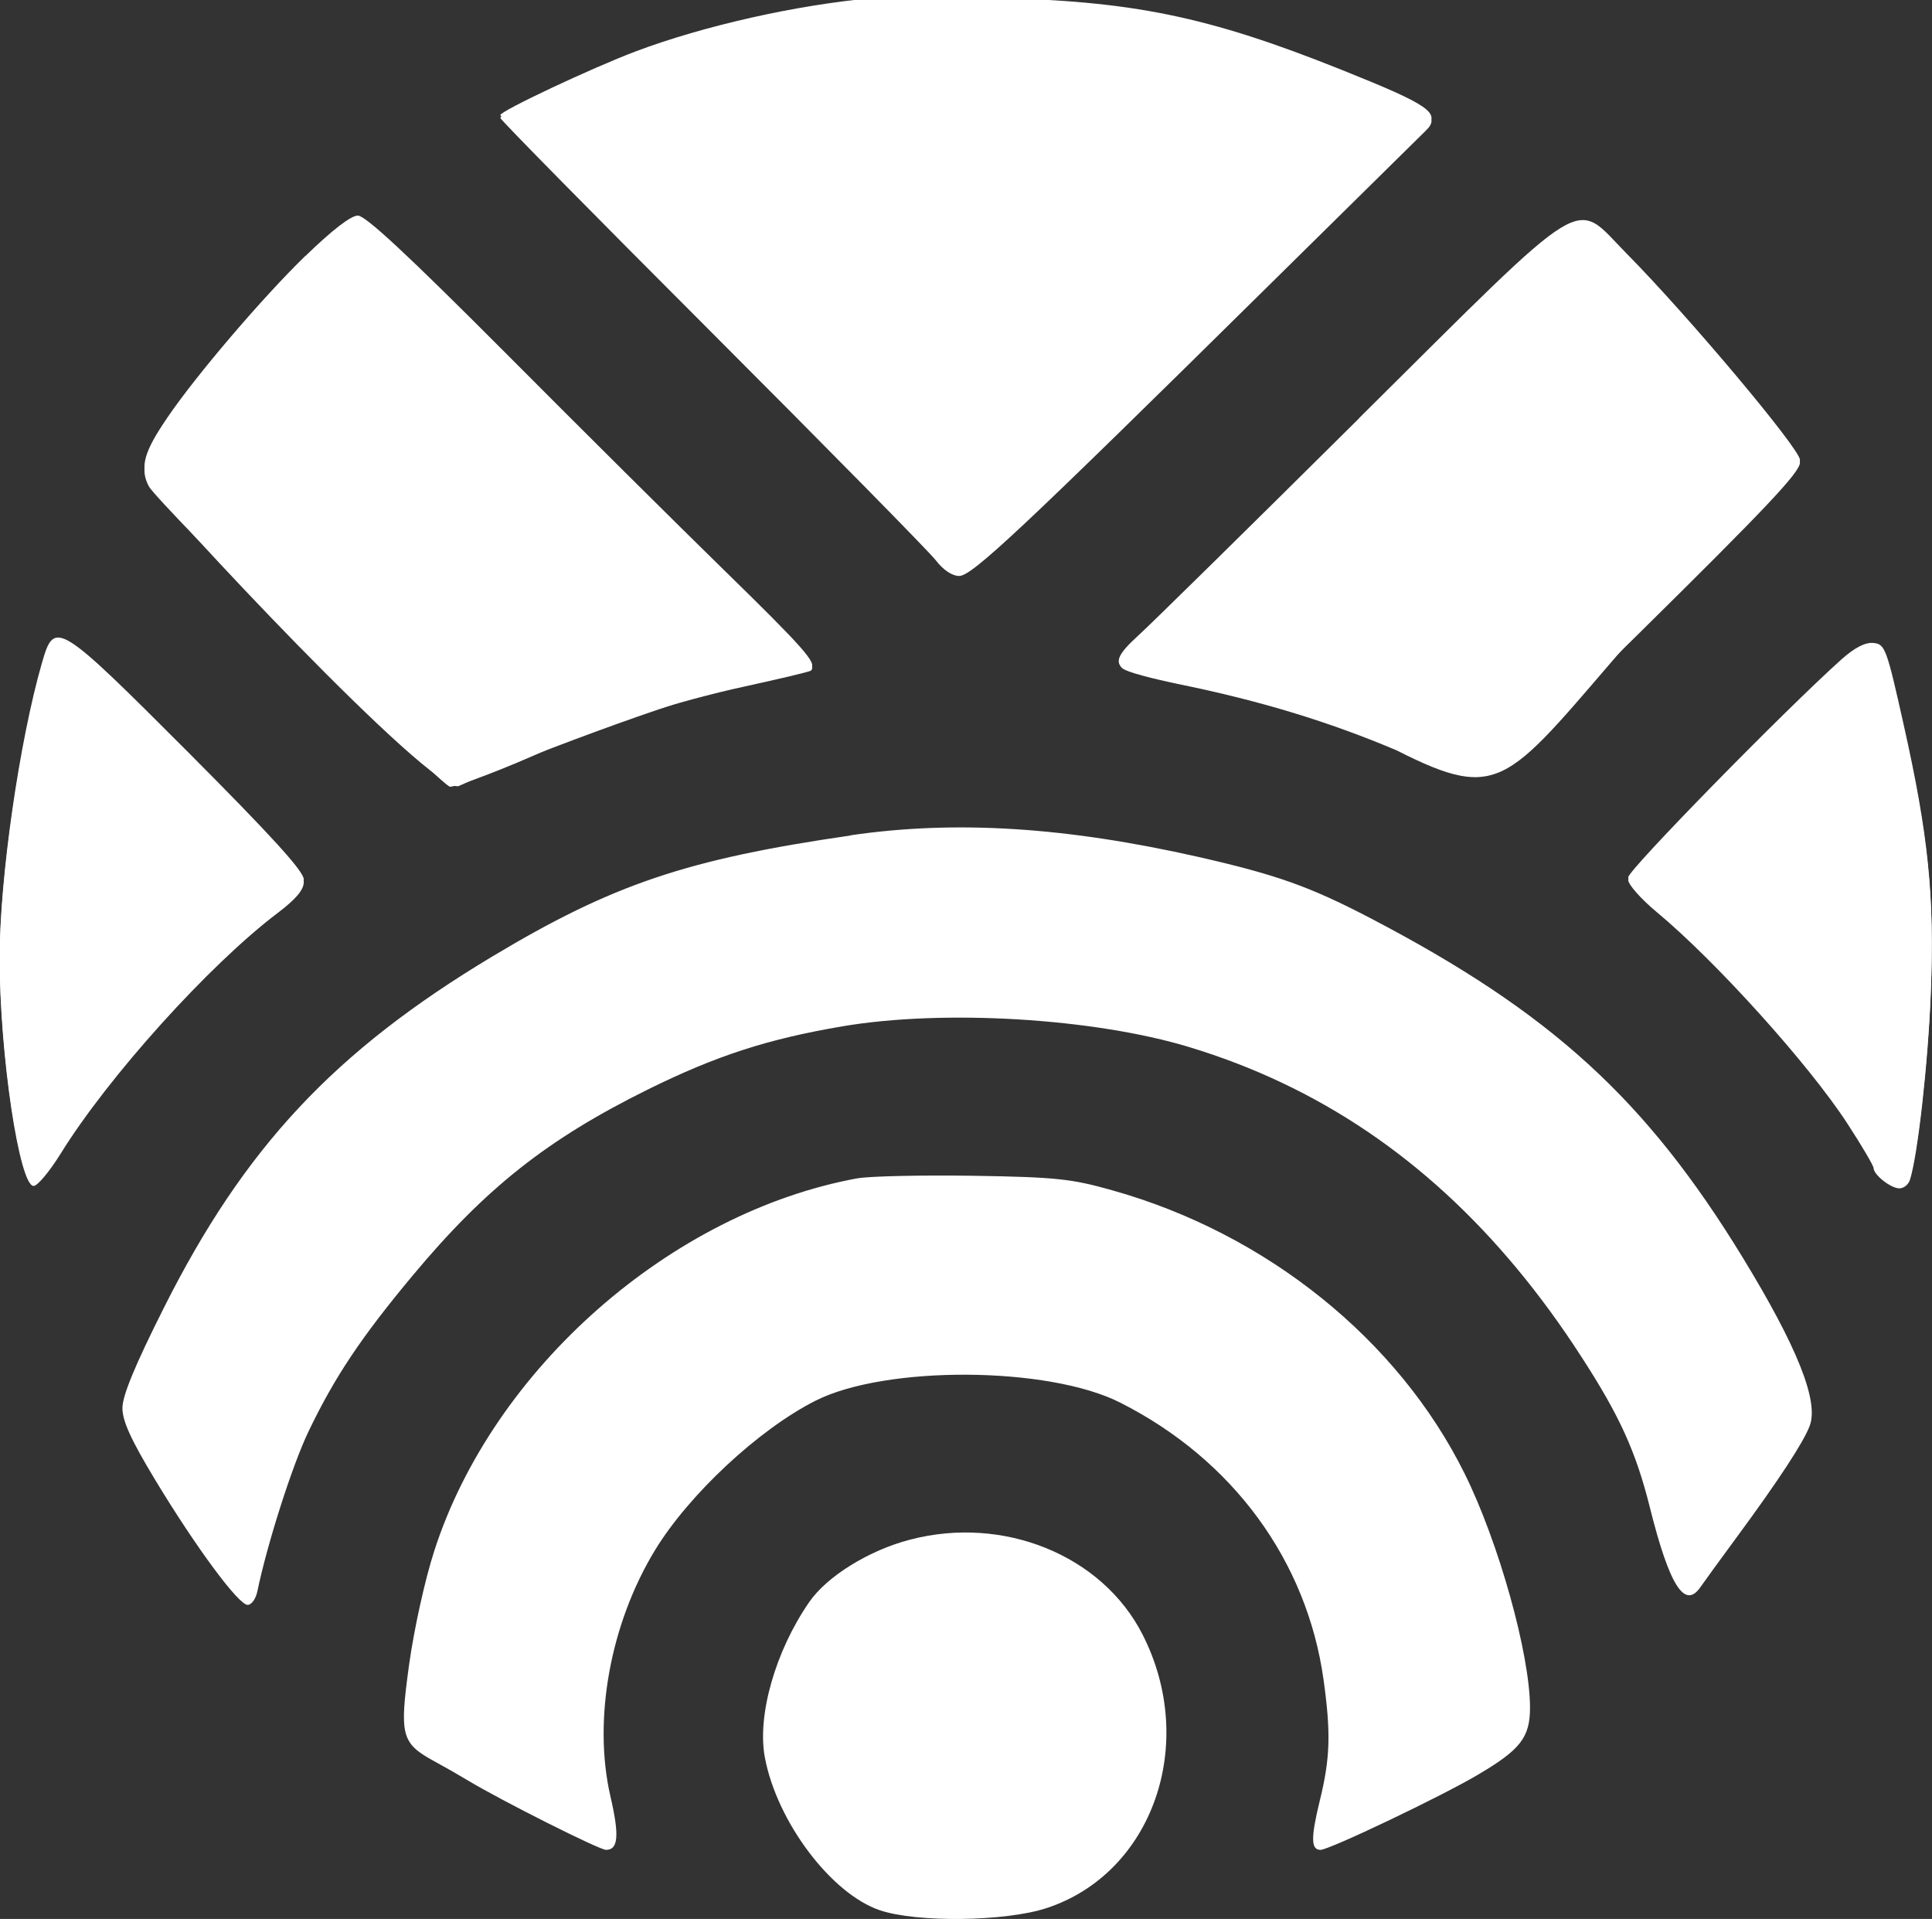
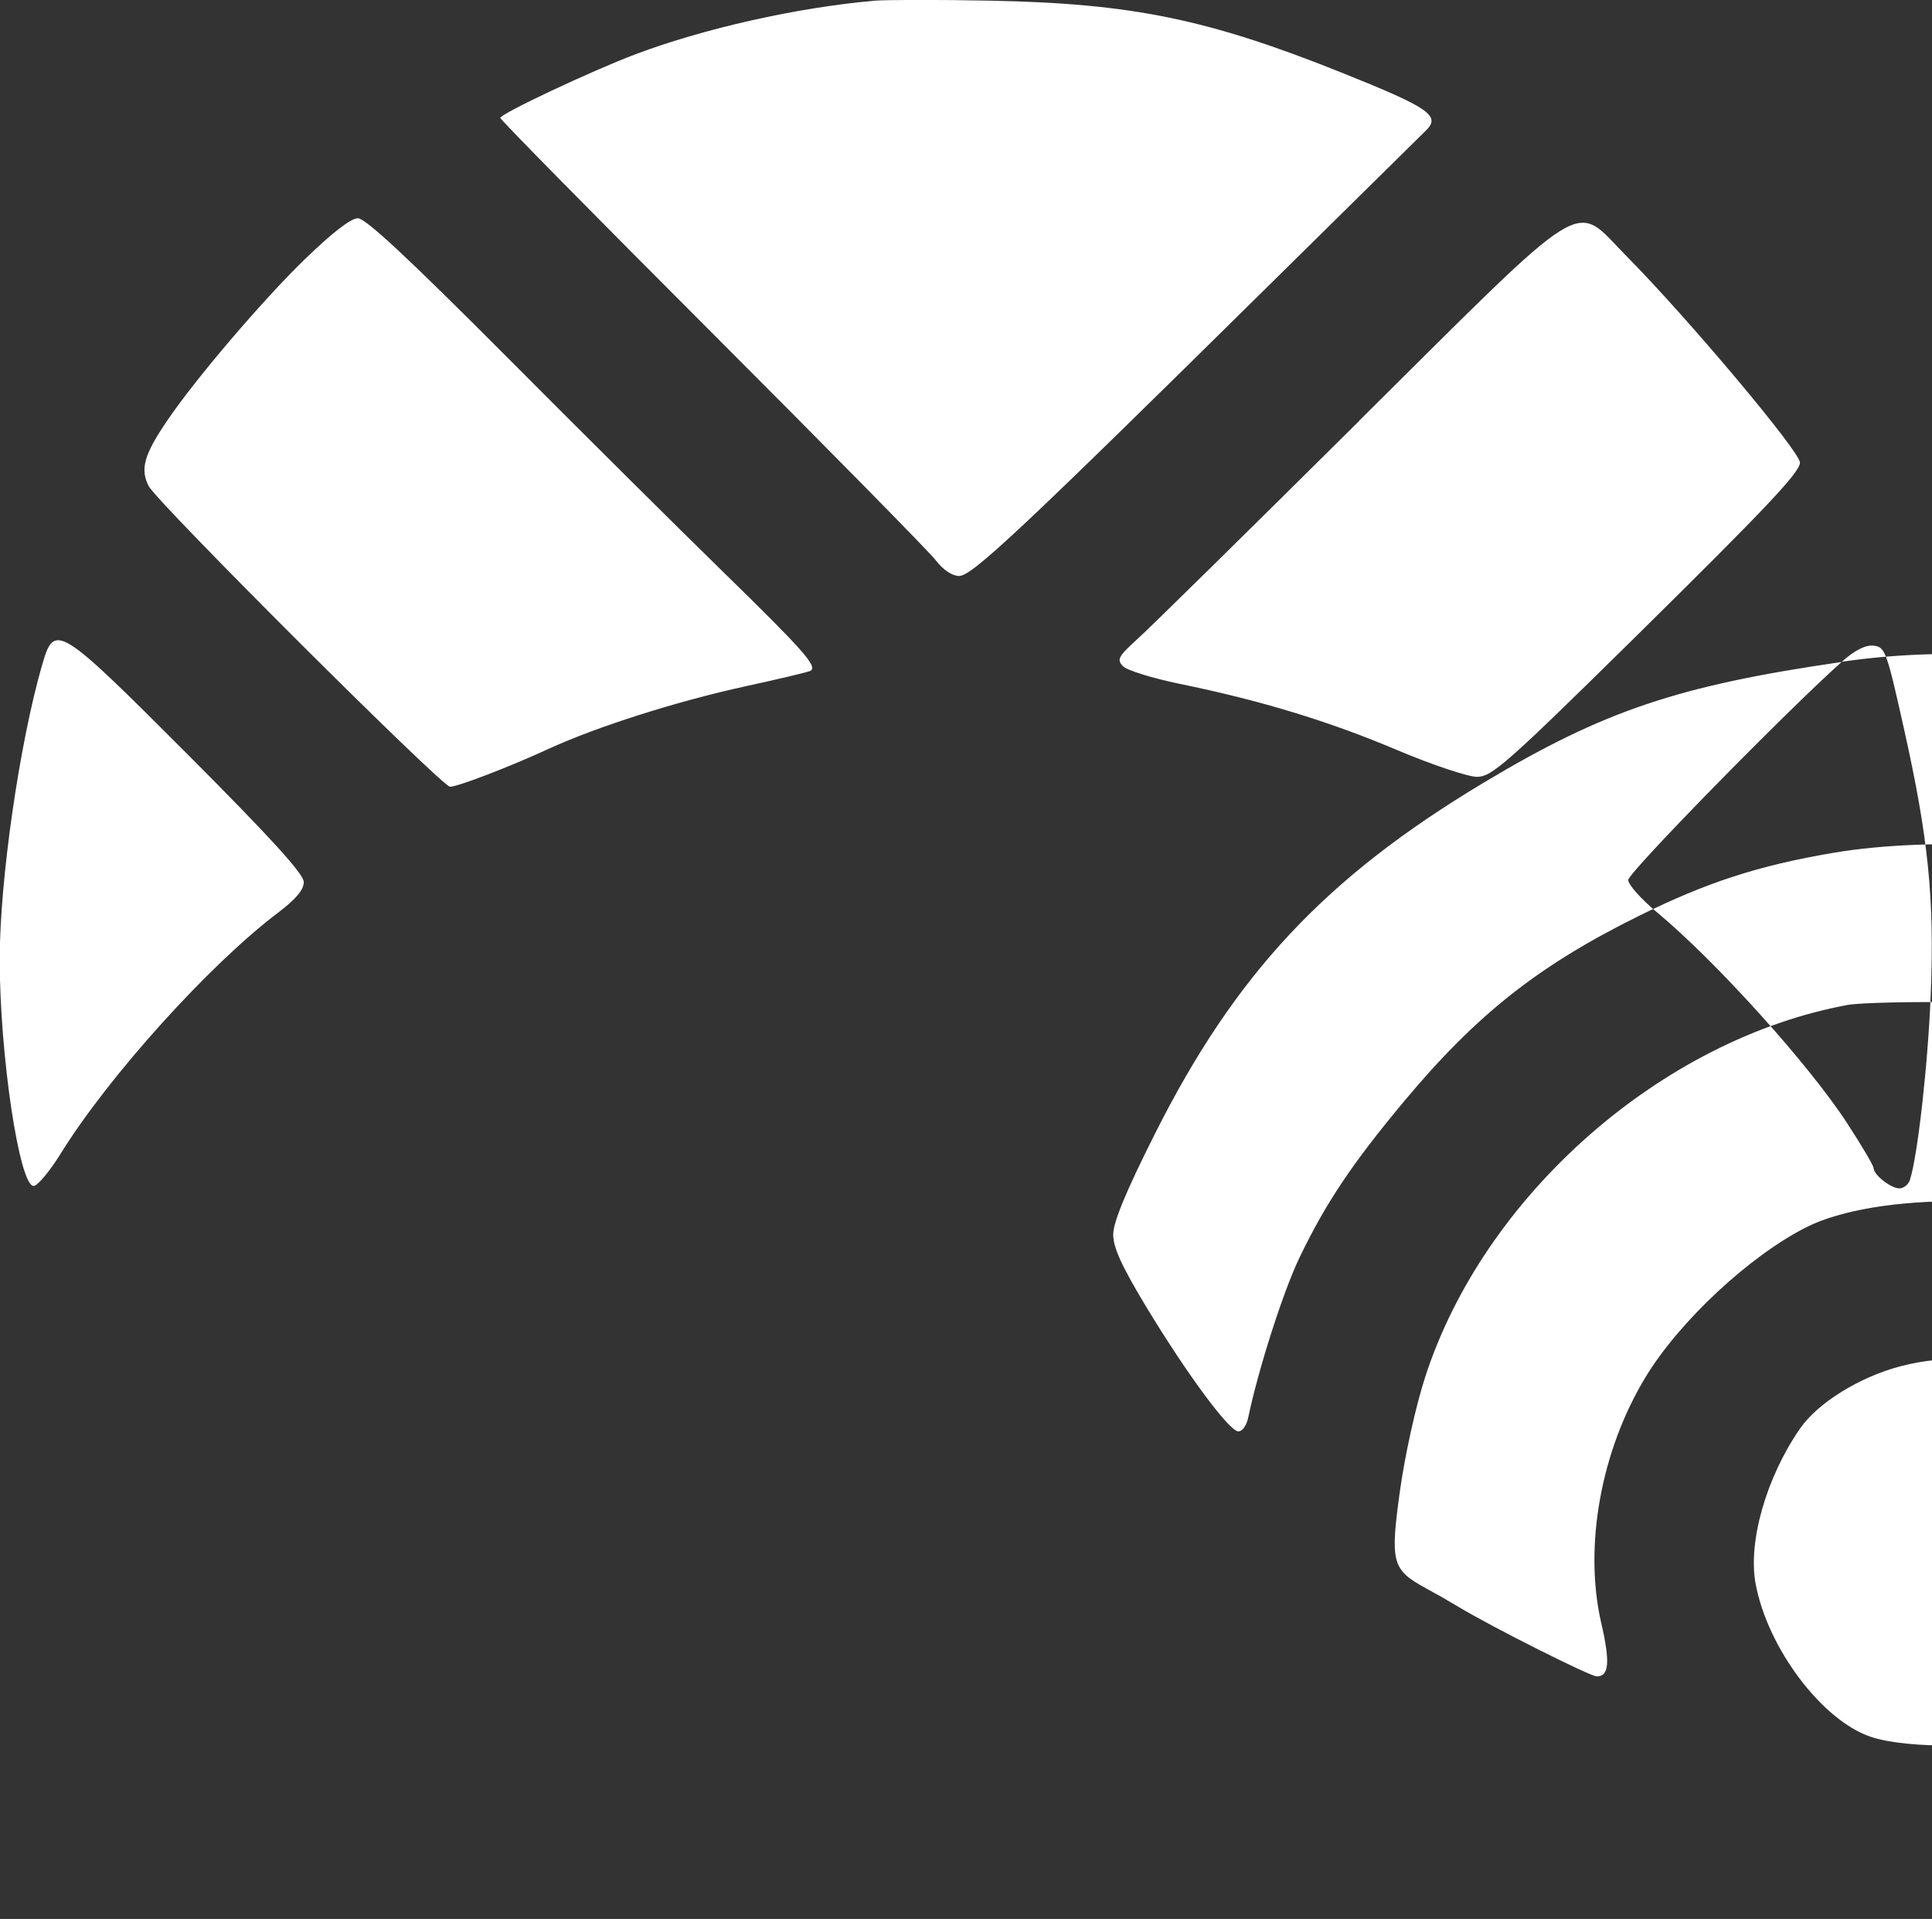
<svg xmlns="http://www.w3.org/2000/svg" xmlns:ns1="http://sodipodi.sourceforge.net/DTD/sodipodi-0.dtd" xmlns:ns2="http://www.inkscape.org/namespaces/inkscape" width="20.104mm" height="19.967mm" viewBox="0 0 20.104 19.967" version="1.1" id="svg1" xml:space="preserve">
  <rect x="0" y="0" width="20.104" height="19.967" fill="#333333" stroke="none" />
  <ns1:namedview id="namedview1" pagecolor="#ffffff" bordercolor="#000000" borderopacity="0.25" ns2:showpageshadow="2" ns2:pageopacity="0.0" ns2:pagecheckerboard="0" ns2:deskcolor="#d1d1d1" ns2:document-units="mm" />
  <defs id="defs1" />
  <g ns2:label="Capa 1" ns2:groupmode="layer" id="layer1" transform="translate(-36.707,-196.088)">
-     <path fill="#000000" d="m 45.792,196.097 c -0.792,0.07 -1.758,0.287 -2.471,0.555 -0.453,0.171 -1.408,0.62 -1.408,0.663 0,0.018 0.991,1.024 2.201,2.234 1.21,1.211 2.259,2.277 2.329,2.367 0.079,0.103 0.172,0.165 0.245,0.165 0.134,0 0.645,-0.48 3.207,-3.008 0.867,-0.854 1.607,-1.585 1.645,-1.622 0.165,-0.157 0.05,-0.238 -0.874,-0.608 -1.393,-0.558 -2.184,-0.719 -3.649,-0.748 -0.547,-0.011 -1.098,-0.01 -1.225,0.001 m -5.908,2.684 c -0.442,0.429 -1.14,1.246 -1.436,1.683 -0.243,0.356 -0.285,0.508 -0.193,0.684 0.095,0.178 3.051,3.127 3.135,3.127 0.08,0 0.616,-0.205 1.032,-0.397 0.503,-0.23 1.331,-0.493 2.042,-0.648 0.35,-0.076 0.655,-0.149 0.677,-0.161 0.076,-0.045 -0.068,-0.208 -0.915,-1.035 -0.473,-0.462 -1.495,-1.477 -2.271,-2.257 -1,-1.003 -1.444,-1.417 -1.524,-1.417 -0.073,0 -0.269,0.152 -0.547,0.422 m 10.966,1.687 c -1.14,1.131 -2.176,2.151 -2.303,2.265 -0.205,0.187 -0.222,0.218 -0.153,0.288 0.043,0.043 0.307,0.124 0.587,0.182 0.849,0.174 1.553,0.389 2.256,0.686 0.371,0.157 0.746,0.282 0.839,0.282 0.156,-0.001 0.309,-0.136 1.648,-1.455 1.363,-1.344 1.713,-1.714 1.713,-1.815 0,-0.114 -1.162,-1.498 -1.804,-2.147 -0.564,-0.571 -0.347,-0.704 -2.784,1.713 m -13.705,2.544 c -0.236,0.82 -0.44,2.239 -0.44,3.059 0,0.991 0.204,2.358 0.353,2.358 0.04,0 0.167,-0.152 0.281,-0.336 0.497,-0.803 1.548,-1.968 2.263,-2.508 0.186,-0.141 0.267,-0.238 0.267,-0.318 0,-0.084 -0.335,-0.452 -1.2,-1.32 -1.362,-1.364 -1.395,-1.384 -1.524,-0.934 m 18.726,-0.036 c -0.587,0.525 -2.22,2.192 -2.22,2.268 0,0.048 0.132,0.197 0.294,0.332 0.619,0.514 1.586,1.587 1.986,2.202 0.15,0.23 0.273,0.44 0.273,0.463 0,0.07 0.179,0.212 0.269,0.212 0.045,0 0.095,-0.04 0.11,-0.09 0.081,-0.256 0.187,-1.204 0.216,-1.928 0.04,-1 -0.025,-1.632 -0.281,-2.775 -0.179,-0.801 -0.194,-0.842 -0.316,-0.854 -0.084,-0.008 -0.193,0.047 -0.331,0.17 m -10.31,1.805 c -1.703,0.247 -2.475,0.507 -3.728,1.258 -1.647,0.988 -2.582,1.989 -3.42,3.657 -0.302,0.601 -0.431,0.915 -0.431,1.042 0,0.136 0.088,0.329 0.34,0.747 0.427,0.706 0.868,1.302 0.963,1.302 0.04,0 0.085,-0.063 0.101,-0.141 0.103,-0.497 0.367,-1.323 0.535,-1.669 0.271,-0.564 0.548,-0.978 1.082,-1.618 0.758,-0.909 1.4,-1.417 2.447,-1.935 0.71,-0.351 1.247,-0.525 2.024,-0.657 1.053,-0.179 2.617,-0.085 3.609,0.216 1.339,0.406 2.466,1.167 3.411,2.306 0.236,0.284 0.46,0.591 0.674,0.923 0.395,0.61 0.564,0.984 0.708,1.56 0.203,0.812 0.362,1.065 0.525,0.832 0.037,-0.054 0.212,-0.294 0.387,-0.532 0.424,-0.576 0.688,-0.978 0.751,-1.147 0.098,-0.255 -0.128,-0.821 -0.697,-1.753 -1.007,-1.647 -1.994,-2.548 -3.871,-3.529 -0.631,-0.329 -0.974,-0.452 -1.786,-0.637 -1.386,-0.314 -2.534,-0.386 -3.624,-0.227 m 0.077,3.568 c -1.946,0.353 -3.801,1.984 -4.411,3.878 -0.098,0.302 -0.211,0.817 -0.262,1.184 -0.102,0.743 -0.083,0.817 0.271,1.01 0.116,0.063 0.23,0.128 0.343,0.196 0.351,0.211 1.366,0.721 1.435,0.721 0.128,0 0.141,-0.149 0.045,-0.561 -0.182,-0.796 -0.001,-1.791 0.464,-2.556 0.353,-0.58 1.079,-1.257 1.67,-1.556 0.729,-0.369 2.423,-0.36 3.171,0.019 1.171,0.591 1.944,1.645 2.117,2.886 0.077,0.554 0.069,0.816 -0.04,1.258 -0.094,0.386 -0.092,0.51 0.008,0.51 0.09,0 1.255,-0.555 1.633,-0.779 0.448,-0.263 0.547,-0.391 0.547,-0.701 0,-0.554 -0.325,-1.72 -0.681,-2.436 -0.69,-1.393 -2.06,-2.496 -3.663,-2.946 -0.429,-0.121 -0.583,-0.138 -1.45,-0.152 -0.533,-0.008 -1.073,0.004 -1.199,0.026 m 0.542,3.76 c -0.43,0.112 -0.867,0.383 -1.051,0.652 -0.35,0.507 -0.542,1.178 -0.46,1.614 0.125,0.668 0.689,1.418 1.196,1.59 0.383,0.13 1.305,0.119 1.735,-0.022 1.104,-0.362 1.578,-1.712 0.999,-2.847 -0.419,-0.824 -1.446,-1.242 -2.418,-0.987" fill-opacity="1" fill-rule="evenodd" id="path1" style="fill:#ffffff;fill-opacity:1;stroke-width:0.353" ns1:nodetypes="ccsccsccccccccscccccsccccccccscccsscsscccsccssccccccccscsccccccsccccccccccccccsccccccscsccccccccccc" ns2:export-filename="path1-7.svg" ns2:export-xdpi="96" ns2:export-ydpi="96" />
-     <path d="m 45.792,196.068 c -0.792,0.07 -1.758,0.287 -2.471,0.555 -0.453,0.171 -1.408,0.62 -1.408,0.663 0,0.018 0.991,1.024 2.201,2.234 1.21,1.211 2.259,2.277 2.329,2.367 0.079,0.103 0.172,0.165 0.245,0.165 0.134,0 0.645,-0.48 3.207,-3.008 0.867,-0.854 1.607,-1.585 1.645,-1.622 0.165,-0.157 0.05,-0.238 -0.874,-0.608 -1.393,-0.558 -2.184,-0.719 -3.649,-0.748 -0.547,-0.011 -1.098,-0.01 -1.225,0.001 m -5.908,2.684 c -0.442,0.429 -1.14,1.246 -1.436,1.683 -0.243,0.356 -0.285,0.508 -0.193,0.684 0.095,0.178 2.962,3.258 3.227,3.148 0.503,-0.23 2.271,-0.911 2.982,-1.065 0.35,-0.076 0.655,-0.149 0.677,-0.161 0.076,-0.045 -0.068,-0.208 -0.915,-1.035 -0.473,-0.462 -1.495,-1.477 -2.271,-2.257 -1,-1.003 -1.444,-1.417 -1.524,-1.417 -0.073,0 -0.269,0.152 -0.547,0.422 m 10.966,1.687 c -1.14,1.131 -2.176,2.151 -2.303,2.265 -0.205,0.187 -0.234,0.263 -0.165,0.333 0.043,0.043 0.32,0.112 0.599,0.17 0.849,0.174 1.553,0.389 2.256,0.686 1.113,0.563 1.148,0.334 2.487,-1.206 1.363,-1.344 1.713,-1.714 1.713,-1.815 0,-0.114 -1.162,-1.498 -1.804,-2.147 -0.564,-0.571 -0.347,-0.704 -2.784,1.713 m -13.705,2.544 c -0.236,0.82 -0.44,2.239 -0.44,3.059 0,0.991 0.204,2.358 0.353,2.358 0.04,0 0.167,-0.152 0.281,-0.336 0.497,-0.803 1.548,-1.968 2.263,-2.508 0.186,-0.141 0.267,-0.238 0.267,-0.318 0,-0.084 -0.335,-0.452 -1.2,-1.32 -1.362,-1.364 -1.395,-1.384 -1.524,-0.934 m 18.726,-0.036 c -0.587,0.525 -2.22,2.192 -2.22,2.268 0,0.048 0.132,0.197 0.294,0.332 0.619,0.514 1.586,1.587 1.986,2.202 0.15,0.23 0.273,0.44 0.273,0.463 0,0.07 0.179,0.212 0.269,0.212 0.045,0 0.095,-0.04 0.11,-0.09 0.081,-0.256 0.187,-1.204 0.216,-1.928 0.04,-1 -0.025,-1.632 -0.281,-2.775 -0.179,-0.801 -0.194,-0.842 -0.316,-0.854 -0.084,-0.008 -0.193,0.047 -0.331,0.17" style="fill:#ffffff;fill-opacity:1;fill-rule:evenodd;stroke-width:0.353" id="path1-7" ns1:nodetypes="ccsccscccccccccccccscccccccscccsscsscccsccssccccc" ns2:export-filename=".\path1-7.svg" ns2:export-xdpi="96" ns2:export-ydpi="96" />
+     <path fill="#000000" d="m 45.792,196.097 c -0.792,0.07 -1.758,0.287 -2.471,0.555 -0.453,0.171 -1.408,0.62 -1.408,0.663 0,0.018 0.991,1.024 2.201,2.234 1.21,1.211 2.259,2.277 2.329,2.367 0.079,0.103 0.172,0.165 0.245,0.165 0.134,0 0.645,-0.48 3.207,-3.008 0.867,-0.854 1.607,-1.585 1.645,-1.622 0.165,-0.157 0.05,-0.238 -0.874,-0.608 -1.393,-0.558 -2.184,-0.719 -3.649,-0.748 -0.547,-0.011 -1.098,-0.01 -1.225,0.001 m -5.908,2.684 c -0.442,0.429 -1.14,1.246 -1.436,1.683 -0.243,0.356 -0.285,0.508 -0.193,0.684 0.095,0.178 3.051,3.127 3.135,3.127 0.08,0 0.616,-0.205 1.032,-0.397 0.503,-0.23 1.331,-0.493 2.042,-0.648 0.35,-0.076 0.655,-0.149 0.677,-0.161 0.076,-0.045 -0.068,-0.208 -0.915,-1.035 -0.473,-0.462 -1.495,-1.477 -2.271,-2.257 -1,-1.003 -1.444,-1.417 -1.524,-1.417 -0.073,0 -0.269,0.152 -0.547,0.422 m 10.966,1.687 c -1.14,1.131 -2.176,2.151 -2.303,2.265 -0.205,0.187 -0.222,0.218 -0.153,0.288 0.043,0.043 0.307,0.124 0.587,0.182 0.849,0.174 1.553,0.389 2.256,0.686 0.371,0.157 0.746,0.282 0.839,0.282 0.156,-0.001 0.309,-0.136 1.648,-1.455 1.363,-1.344 1.713,-1.714 1.713,-1.815 0,-0.114 -1.162,-1.498 -1.804,-2.147 -0.564,-0.571 -0.347,-0.704 -2.784,1.713 m -13.705,2.544 c -0.236,0.82 -0.44,2.239 -0.44,3.059 0,0.991 0.204,2.358 0.353,2.358 0.04,0 0.167,-0.152 0.281,-0.336 0.497,-0.803 1.548,-1.968 2.263,-2.508 0.186,-0.141 0.267,-0.238 0.267,-0.318 0,-0.084 -0.335,-0.452 -1.2,-1.32 -1.362,-1.364 -1.395,-1.384 -1.524,-0.934 m 18.726,-0.036 c -0.587,0.525 -2.22,2.192 -2.22,2.268 0,0.048 0.132,0.197 0.294,0.332 0.619,0.514 1.586,1.587 1.986,2.202 0.15,0.23 0.273,0.44 0.273,0.463 0,0.07 0.179,0.212 0.269,0.212 0.045,0 0.095,-0.04 0.11,-0.09 0.081,-0.256 0.187,-1.204 0.216,-1.928 0.04,-1 -0.025,-1.632 -0.281,-2.775 -0.179,-0.801 -0.194,-0.842 -0.316,-0.854 -0.084,-0.008 -0.193,0.047 -0.331,0.17 c -1.703,0.247 -2.475,0.507 -3.728,1.258 -1.647,0.988 -2.582,1.989 -3.42,3.657 -0.302,0.601 -0.431,0.915 -0.431,1.042 0,0.136 0.088,0.329 0.34,0.747 0.427,0.706 0.868,1.302 0.963,1.302 0.04,0 0.085,-0.063 0.101,-0.141 0.103,-0.497 0.367,-1.323 0.535,-1.669 0.271,-0.564 0.548,-0.978 1.082,-1.618 0.758,-0.909 1.4,-1.417 2.447,-1.935 0.71,-0.351 1.247,-0.525 2.024,-0.657 1.053,-0.179 2.617,-0.085 3.609,0.216 1.339,0.406 2.466,1.167 3.411,2.306 0.236,0.284 0.46,0.591 0.674,0.923 0.395,0.61 0.564,0.984 0.708,1.56 0.203,0.812 0.362,1.065 0.525,0.832 0.037,-0.054 0.212,-0.294 0.387,-0.532 0.424,-0.576 0.688,-0.978 0.751,-1.147 0.098,-0.255 -0.128,-0.821 -0.697,-1.753 -1.007,-1.647 -1.994,-2.548 -3.871,-3.529 -0.631,-0.329 -0.974,-0.452 -1.786,-0.637 -1.386,-0.314 -2.534,-0.386 -3.624,-0.227 m 0.077,3.568 c -1.946,0.353 -3.801,1.984 -4.411,3.878 -0.098,0.302 -0.211,0.817 -0.262,1.184 -0.102,0.743 -0.083,0.817 0.271,1.01 0.116,0.063 0.23,0.128 0.343,0.196 0.351,0.211 1.366,0.721 1.435,0.721 0.128,0 0.141,-0.149 0.045,-0.561 -0.182,-0.796 -0.001,-1.791 0.464,-2.556 0.353,-0.58 1.079,-1.257 1.67,-1.556 0.729,-0.369 2.423,-0.36 3.171,0.019 1.171,0.591 1.944,1.645 2.117,2.886 0.077,0.554 0.069,0.816 -0.04,1.258 -0.094,0.386 -0.092,0.51 0.008,0.51 0.09,0 1.255,-0.555 1.633,-0.779 0.448,-0.263 0.547,-0.391 0.547,-0.701 0,-0.554 -0.325,-1.72 -0.681,-2.436 -0.69,-1.393 -2.06,-2.496 -3.663,-2.946 -0.429,-0.121 -0.583,-0.138 -1.45,-0.152 -0.533,-0.008 -1.073,0.004 -1.199,0.026 m 0.542,3.76 c -0.43,0.112 -0.867,0.383 -1.051,0.652 -0.35,0.507 -0.542,1.178 -0.46,1.614 0.125,0.668 0.689,1.418 1.196,1.59 0.383,0.13 1.305,0.119 1.735,-0.022 1.104,-0.362 1.578,-1.712 0.999,-2.847 -0.419,-0.824 -1.446,-1.242 -2.418,-0.987" fill-opacity="1" fill-rule="evenodd" id="path1" style="fill:#ffffff;fill-opacity:1;stroke-width:0.353" ns1:nodetypes="ccsccsccccccccscccccsccccccccscccsscsscccsccssccccccccscsccccccsccccccccccccccsccccccscsccccccccccc" ns2:export-filename="path1-7.svg" ns2:export-xdpi="96" ns2:export-ydpi="96" />
  </g>
</svg>